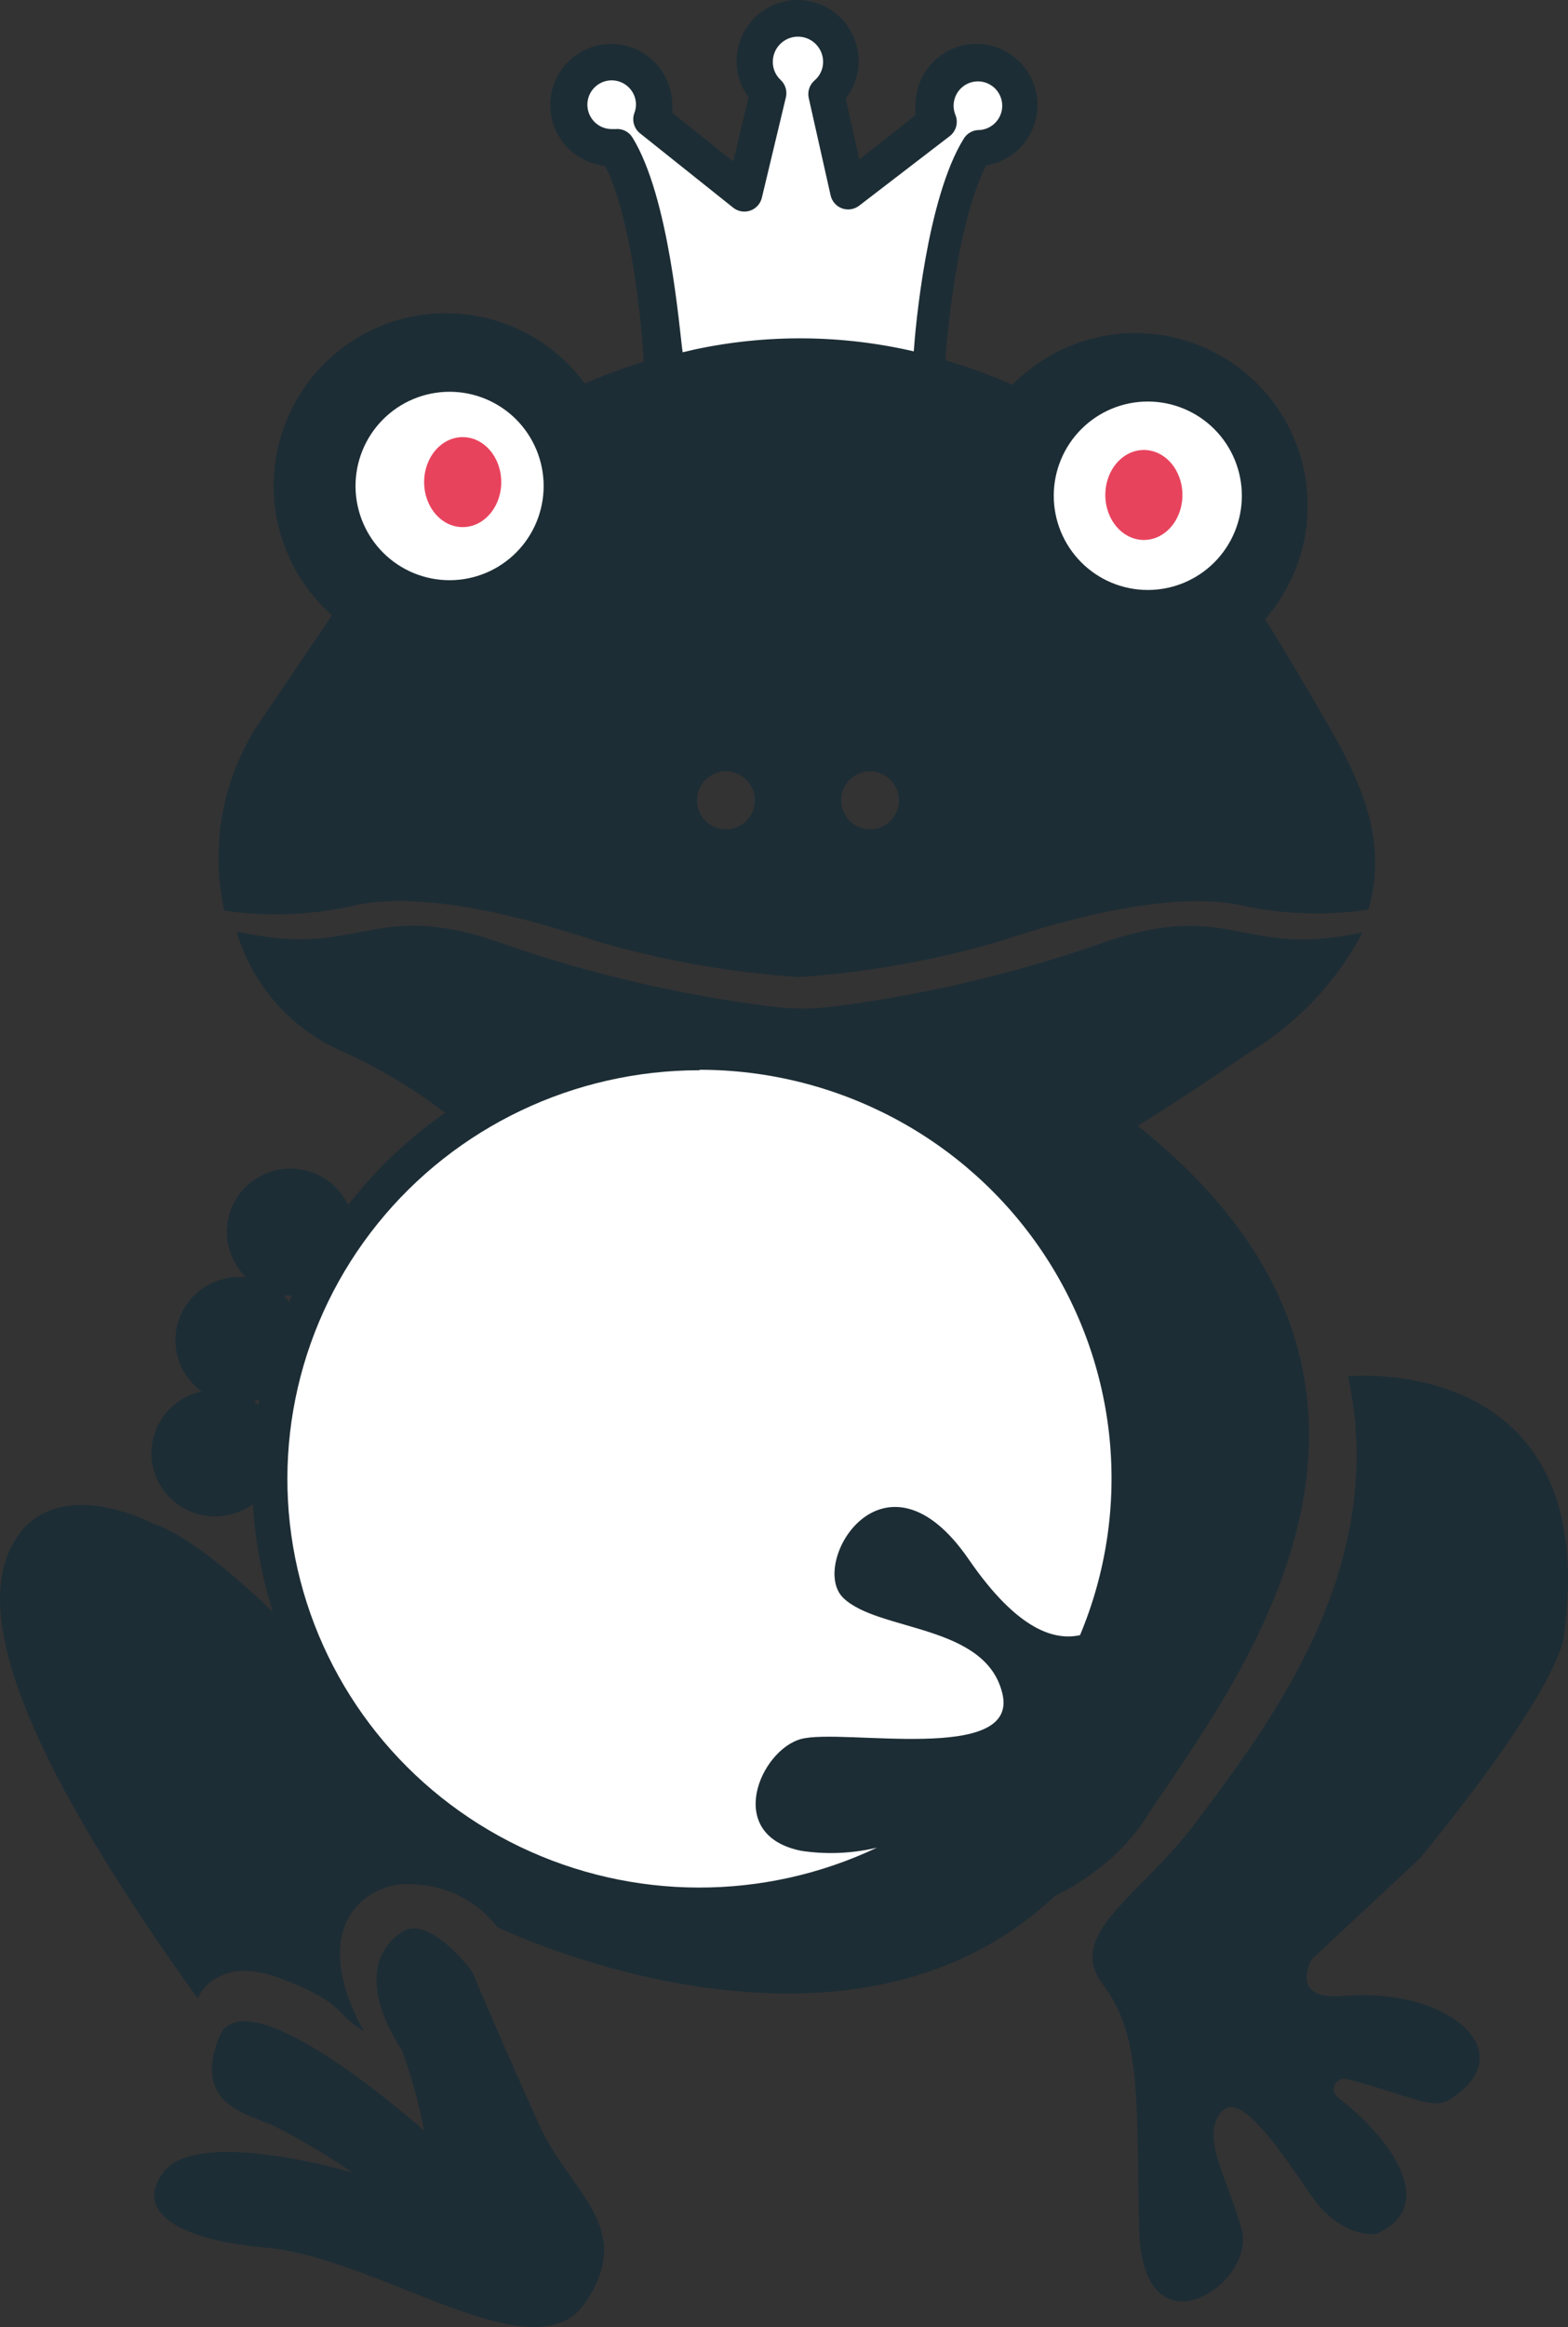
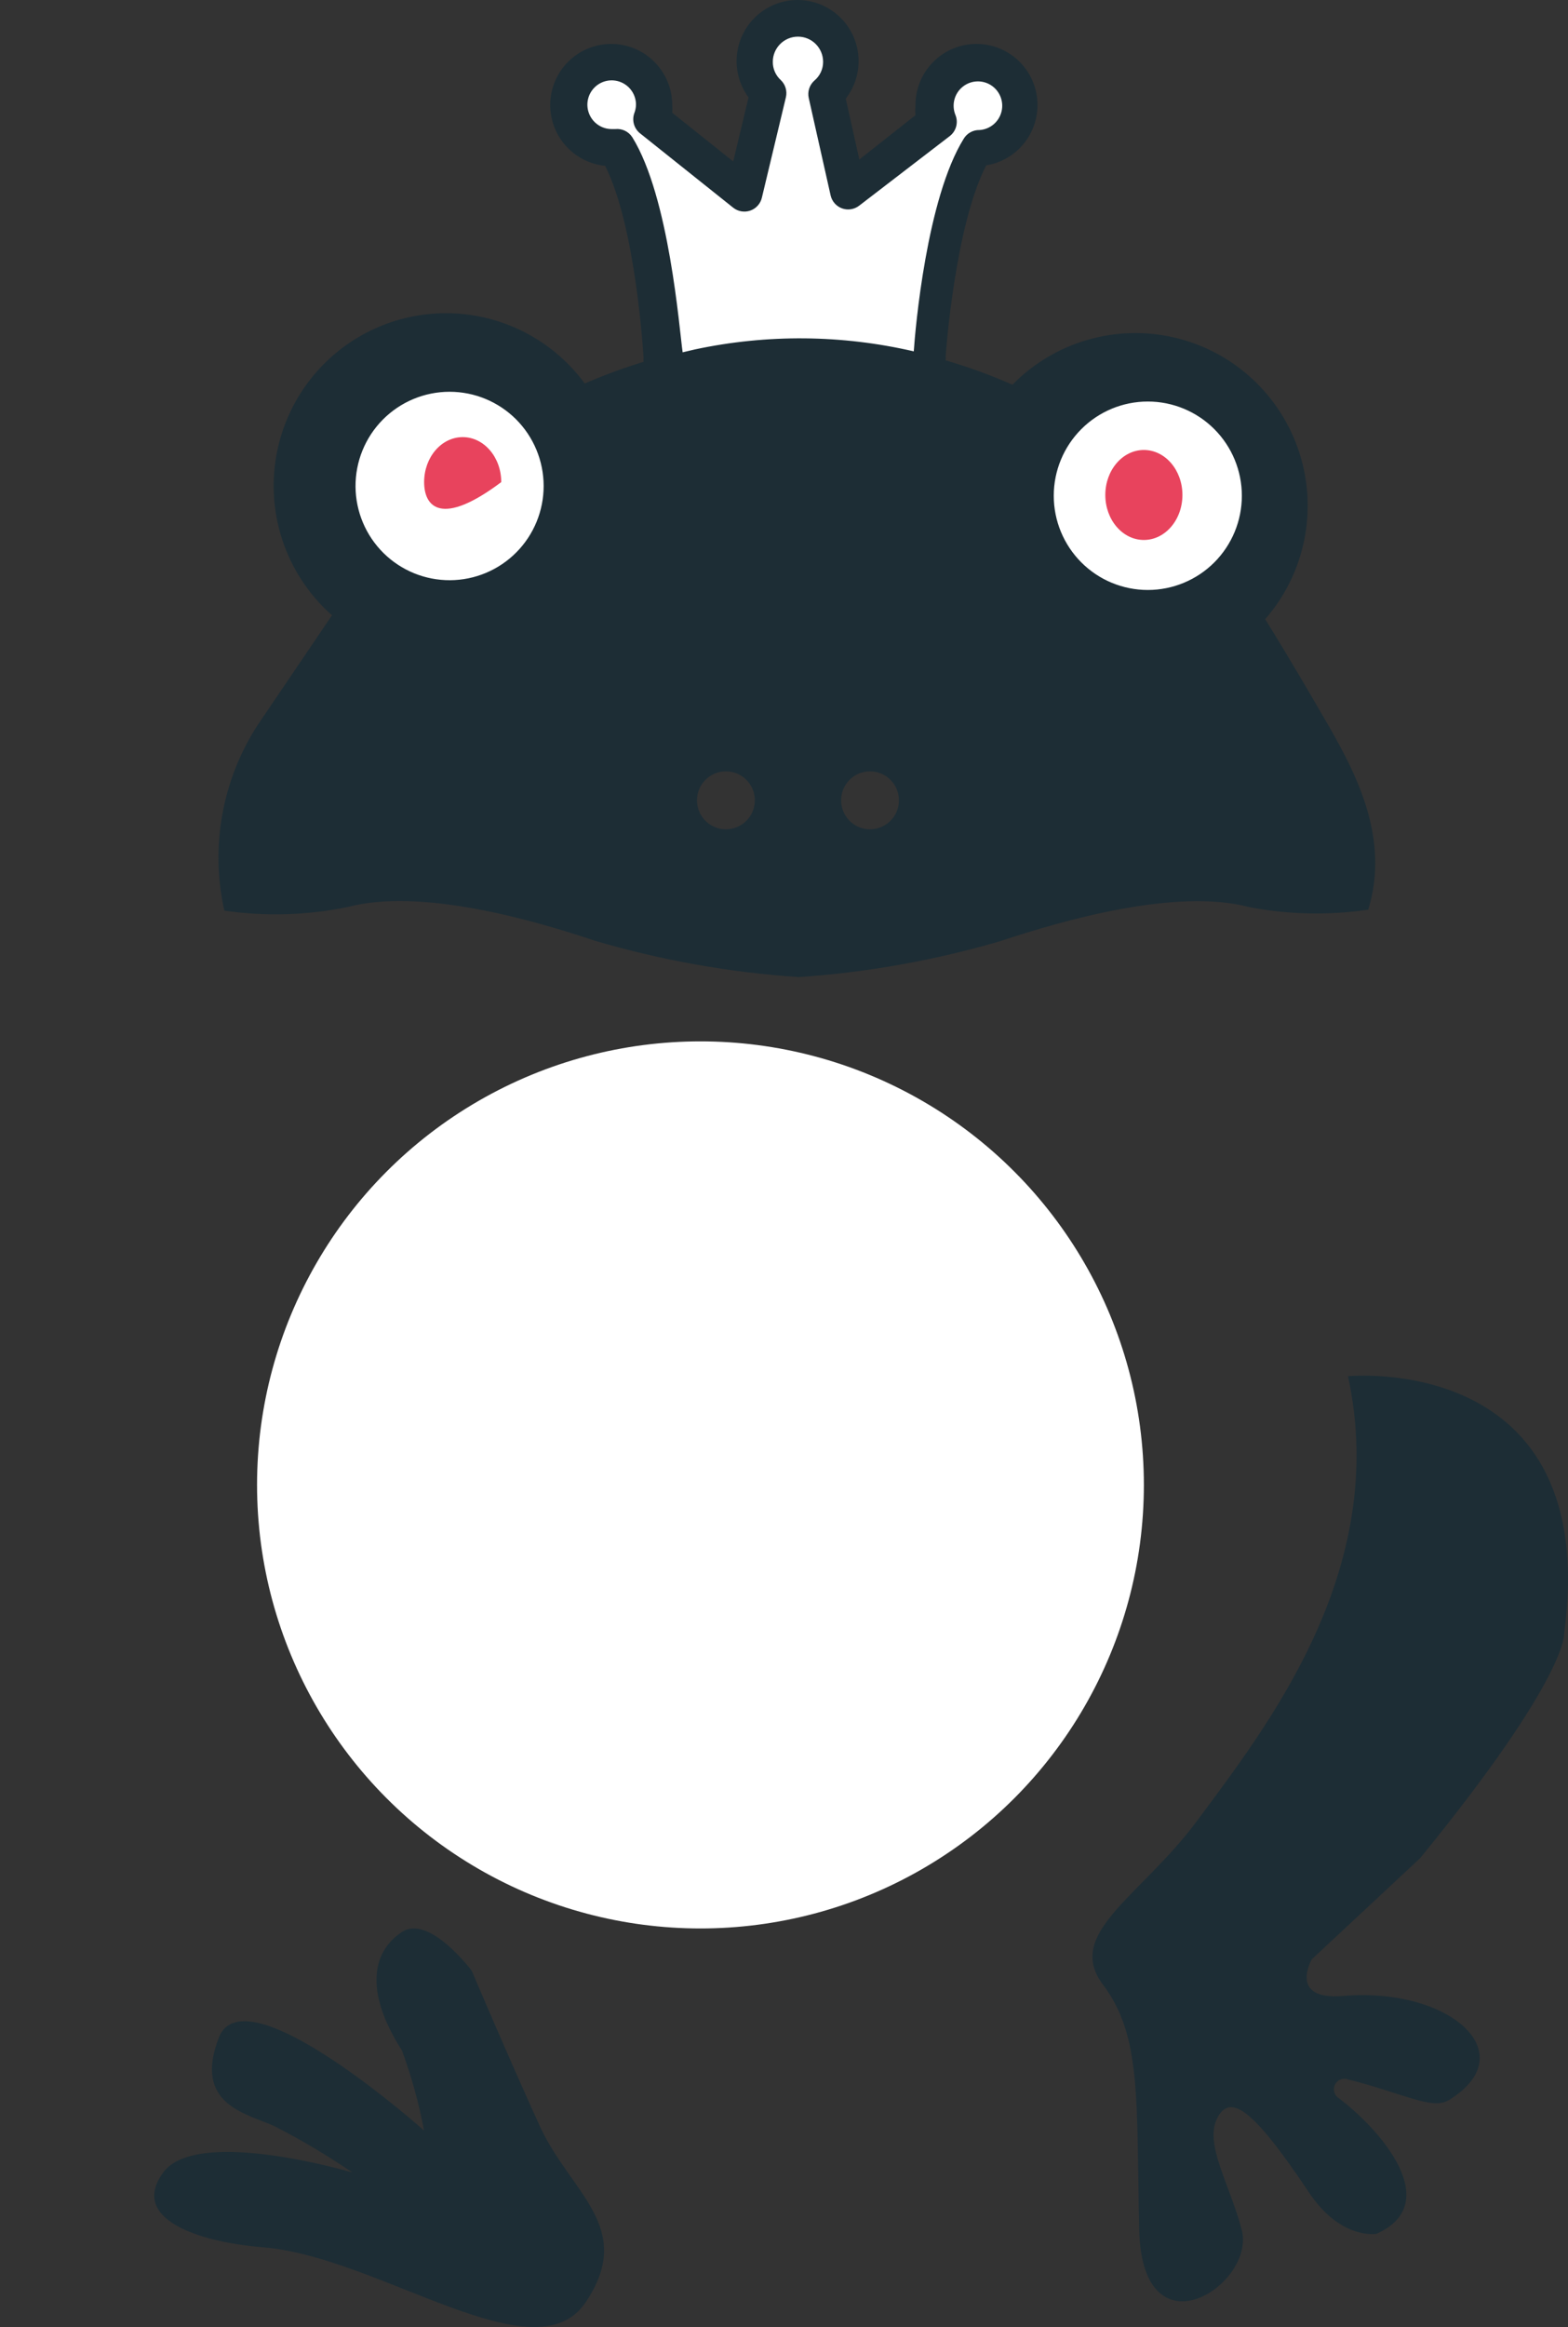
<svg xmlns="http://www.w3.org/2000/svg" width="122px" height="181px" viewBox="0 0 122 181">
  <rect x="0" y="0" width="122" height="181" fill="#333333" stroke="none" />
  <title>Group 8</title>
  <desc>Created with Sketch.</desc>
  <g id="Беджи" stroke="none" stroke-width="1" fill="none" fill-rule="evenodd">
    <g id="Собрать-деньги-особым-детям" transform="translate(-174, -33)">
      <g id="Group-8" transform="translate(174, 33)">
        <polygon id="Path-73" fill="#FFFFFF" points="72.702 28.633 73.8 18.261 76.931 11.131 80 8.687 78.48 4.438 74.982 4.766 72.702 8.687 67.158 14.284 64.468 7.29 65.519 3.616 62.415 1 59.969 2.254 59.969 6.129 58.404 14.284 51.67 9.489 50.653 5.264 47.232 4.338 45 7.155 45 9.842 49.014 11.405 52.609 29" />
        <circle id="Oval" fill="#FFFFFF" cx="89.5" cy="39.5" r="9.5" />
        <circle id="Oval-Copy" fill="#FFFFFF" cx="35.5" cy="39.5" r="9.5" />
-         <path d="M39,37.5 C39,39.432 37.657,41 36.001,41 C34.343,41 33,39.432 33,37.5 C33,35.567 34.343,34 36.001,34 C37.657,34 39,35.567 39,37.5" id="Path" fill="#E8435D" />
+         <path d="M39,37.5 C34.343,41 33,39.432 33,37.5 C33,35.567 34.343,34 36.001,34 C37.657,34 39,35.567 39,37.5" id="Path" fill="#E8435D" />
        <path d="M27.06,70.547 C32.733,69.05 41.411,71.532 46.366,73.199 L46.366,73.197 C51.511,74.704 56.805,75.644 62.155,76 C67.471,75.637 72.734,74.698 77.849,73.197 C82.804,71.55 91.539,69.069 97.155,70.546 L97.154,70.547 C100.221,71.144 103.367,71.215 106.458,70.755 C108.103,65.358 105.702,60.471 103.3,56.325 C101.958,54.014 100.313,51.173 98.44,48.163 L98.44,48.161 C101.527,44.618 102.538,39.715 101.106,35.237 C99.672,30.76 96.006,27.357 91.437,26.27 C86.869,25.183 82.066,26.57 78.775,29.925 C77.086,29.177 75.349,28.546 73.576,28.031 C73.586,27.937 73.586,27.842 73.576,27.747 C73.576,27.632 74.294,17.558 76.734,12.861 L76.733,12.862 C77.933,12.668 79.012,12.021 79.749,11.054 C80.486,10.087 80.825,8.874 80.696,7.664 C80.567,6.454 79.981,5.341 79.055,4.551 C78.131,3.762 76.939,3.359 75.726,3.422 C74.513,3.487 73.371,4.014 72.535,4.897 C71.698,5.778 71.232,6.949 71.231,8.165 C71.208,8.43 71.208,8.696 71.231,8.96 L66.862,12.407 L65.804,7.673 C66.531,6.737 66.883,5.563 66.789,4.381 C66.697,3.199 66.166,2.094 65.301,1.284 C64.436,0.473 63.301,0.016 62.117,0 C60.934,-0.014 59.787,0.415 58.902,1.204 C58.018,1.991 57.46,3.082 57.337,4.263 C57.215,5.442 57.537,6.624 58.241,7.578 L57.049,12.559 L52.304,8.771 C52.318,8.569 52.318,8.366 52.304,8.165 C52.302,6.932 51.822,5.748 50.965,4.862 C50.109,3.976 48.942,3.459 47.711,3.419 C46.482,3.379 45.284,3.819 44.371,4.647 C43.458,5.475 42.903,6.625 42.821,7.855 C42.74,9.085 43.139,10.299 43.934,11.241 C44.73,12.182 45.86,12.777 47.084,12.9 C49.486,17.653 50.071,27.729 50.071,27.823 C50.059,27.929 50.059,28.038 50.071,28.145 C48.516,28.619 46.988,29.181 45.497,29.83 C43.241,26.761 39.791,24.797 36.005,24.426 C32.218,24.055 28.453,25.313 25.648,27.884 C22.842,30.458 21.259,34.103 21.293,37.913 C21.328,41.723 22.978,45.338 25.831,47.858 L20.044,56.399 C17.282,60.667 16.348,65.867 17.454,70.831 C20.648,71.297 23.899,71.201 27.061,70.547 L27.06,70.547 Z M89.307,31.232 C91.248,31.232 93.109,32.004 94.482,33.379 C95.853,34.752 96.624,36.617 96.624,38.561 C96.624,40.505 95.853,42.369 94.482,43.744 C93.109,45.118 91.248,45.89 89.307,45.89 C87.365,45.89 85.504,45.118 84.133,43.744 C82.76,42.369 81.989,40.505 81.989,38.561 C81.989,36.617 82.76,34.753 84.133,33.379 C85.504,32.004 87.365,31.232 89.307,31.232 Z M56.48,64.505 C55.57,64.505 54.749,63.956 54.401,63.114 C54.053,62.272 54.245,61.302 54.888,60.658 C55.533,60.013 56.5,59.821 57.341,60.169 C58.182,60.518 58.73,61.34 58.73,62.252 C58.73,63.496 57.722,64.505 56.48,64.505 Z M67.692,64.505 C66.783,64.505 65.963,63.956 65.615,63.114 C65.265,62.272 65.459,61.302 66.102,60.658 C66.745,60.013 67.713,59.821 68.553,60.169 C69.394,60.518 69.942,61.34 69.942,62.252 C69.942,63.496 68.936,64.505 67.692,64.505 Z M49.201,10.682 C48.916,10.234 48.404,9.984 47.876,10.039 L47.593,10.039 C46.828,10.039 46.139,9.577 45.847,8.87 C45.553,8.162 45.715,7.347 46.256,6.805 C46.796,6.264 47.61,6.101 48.317,6.395 C49.023,6.688 49.484,7.378 49.484,8.144 C49.479,8.371 49.435,8.596 49.351,8.808 C49.155,9.366 49.329,9.987 49.786,10.36 L57.047,16.155 C57.422,16.453 57.923,16.538 58.376,16.381 C58.828,16.224 59.168,15.846 59.278,15.379 L61.15,7.557 C61.26,7.077 61.109,6.573 60.753,6.232 C60.352,5.869 60.125,5.353 60.129,4.812 C60.129,3.729 61.005,2.851 62.087,2.851 C63.167,2.851 64.043,3.729 64.043,4.812 C64.044,5.375 63.795,5.91 63.363,6.27 C62.979,6.61 62.812,7.134 62.927,7.633 L64.629,15.208 C64.737,15.672 65.072,16.049 65.519,16.21 C65.966,16.37 66.464,16.292 66.841,16.004 L73.894,10.588 C74.403,10.197 74.583,9.511 74.33,8.922 C74.03,8.159 74.251,7.291 74.881,6.767 C75.51,6.244 76.404,6.186 77.096,6.622 C77.788,7.059 78.121,7.892 77.922,8.686 C77.723,9.481 77.037,10.057 76.22,10.114 C75.723,10.1 75.254,10.352 74.992,10.777 C72.099,15.417 71.21,25.606 71.097,27.329 L71.096,27.329 C65.503,26.033 59.693,25.981 54.078,27.177 L53.113,27.404 C52.85,25.548 52.074,15.322 49.201,10.682 L49.201,10.682 Z M34.981,30.473 C36.919,30.473 38.776,31.243 40.149,32.612 C41.52,33.983 42.293,35.842 42.299,37.782 C42.304,39.723 41.54,41.586 40.175,42.964 C38.81,44.341 36.955,45.12 35.018,45.13 C33.081,45.14 31.218,44.381 29.839,43.017 C28.461,41.654 27.678,39.799 27.662,37.858 C27.648,35.904 28.412,34.026 29.786,32.639 C31.16,31.253 33.03,30.473 34.981,30.473 L34.981,30.473 Z" id="Shape" fill="#1D2D35" fill-rule="nonzero" />
        <path d="M92,38.5 C92,40.433 90.657,42 89,42 C87.344,42 86,40.433 86,38.5 C86,36.568 87.344,35 89,35 C90.657,35 92,36.568 92,38.5" id="Path" fill="#E8435D" />
        <circle id="Oval" fill="#FFFFFF" cx="54.5" cy="115.5" r="34.5" />
-         <path d="M85.183,145.566 C86.892,144.336 88.335,142.779 89.425,140.985 C96.232,130.739 114.089,107.963 88.52,87.565 C91.31,85.863 94.177,83.937 97.326,81.788 C101.004,79.54 104.001,76.349 106,72.551 L104.115,72.869 C96.44,74.01 95.045,69.952 85.26,73.524 L85.258,73.524 C78.623,75.809 71.767,77.407 64.799,78.292 C63.222,78.499 61.625,78.499 60.048,78.292 C53.029,77.412 46.122,75.807 39.439,73.505 C29.709,69.934 28.314,73.991 20.584,72.85 C19.792,72.738 19.075,72.607 18.416,72.476 L18.414,72.476 C19.641,76.667 22.69,80.095 26.73,81.825 C29.539,83.096 32.189,84.684 34.631,86.556 C31.771,88.556 29.228,90.97 27.089,93.718 C26.461,92.4 25.28,91.426 23.859,91.058 C22.439,90.69 20.927,90.964 19.73,91.808 C18.533,92.651 17.776,93.977 17.66,95.428 C17.545,96.879 18.084,98.308 19.132,99.327 L18.604,99.327 C17.197,99.328 15.859,99.92 14.92,100.958 C13.98,101.995 13.528,103.379 13.677,104.765 C13.826,106.151 14.561,107.409 15.7,108.227 C14.235,108.539 12.99,109.489 12.315,110.815 C11.638,112.141 11.603,113.698 12.218,115.052 C12.831,116.407 14.031,117.413 15.48,117.791 C16.929,118.168 18.472,117.877 19.679,116.996 C19.845,119.849 20.372,122.668 21.243,125.391 C18.716,122.961 14.681,119.389 11.909,118.511 C11.909,118.511 3.688,114.118 0.729,120.623 C-2.232,127.131 4.066,139.695 15.379,155.44 C15.379,155.44 16.736,151.943 21.884,153.906 C27.032,155.869 26.032,156.692 28.333,158 C28.333,158 24.24,151.493 28.126,147.903 C29.268,146.894 30.79,146.412 32.311,146.576 C34.835,146.689 37.178,147.908 38.703,149.904 C38.703,149.904 65.629,162.992 82.072,147.474 C83.17,146.943 84.213,146.304 85.183,145.567 L85.183,145.566 Z M54.448,83.21 C65.156,83.216 75.153,88.523 81.096,97.357 C87.038,106.189 88.14,117.381 84.032,127.186 C82.147,127.598 79.262,126.943 75.378,121.296 C68.798,111.723 62.877,121.633 65.612,124.288 C68.345,126.943 76.737,126.289 78,131.766 C79.263,137.244 65.517,134.403 62.33,135.263 C59.143,136.123 56.296,142.742 62.33,143.958 L62.33,143.959 C64.294,144.258 66.298,144.176 68.232,143.715 C59.436,147.882 49.207,147.852 40.435,143.637 C31.665,139.422 25.304,131.477 23.152,122.05 C21,112.623 23.291,102.737 29.377,95.187 C35.463,87.636 44.682,83.243 54.429,83.247 L54.448,83.21 Z M20.091,109.274 L19.751,108.993 L20.167,108.862 L20.091,109.274 Z M22.693,100.804 L22.486,101.271 L22.486,101.272 C22.359,101.094 22.221,100.926 22.071,100.767 L22.599,100.767 L22.693,100.804 Z" id="Shape" fill="#1D2D35" fill-rule="nonzero" />
        <path d="M110.494,144.533 C122.037,130.387 121.697,127.074 121.697,127.074 C124.663,105.084 104.883,107.045 104.883,107.045 C108.169,122.162 98.498,134.385 93.131,141.638 C88.786,147.502 82.797,150.376 85.821,154.375 C88.843,158.373 88.409,163.343 88.635,173.413 C88.862,183.485 97.76,177.697 96.608,173.413 C95.625,169.758 93.679,166.73 94.719,164.731 C95.758,162.732 97.629,164.236 101.784,170.442 C104.278,174.251 107.093,173.754 107.093,173.754 C112.439,171.374 107.357,165.568 104.07,163.13 L104.072,163.133 C103.79,162.892 103.705,162.49 103.866,162.155 C104.025,161.818 104.389,161.634 104.752,161.705 C109.229,162.828 111.439,164.16 112.744,163.342 C118.638,159.706 112.744,154.546 104.507,155.25 C100.199,155.612 102.07,152.394 102.07,152.394 L110.494,144.533 Z" id="Path" fill="#1D2D35" />
        <path d="M36.703,153.292 C36.703,153.292 33.408,148.882 31.28,150.271 C29.153,151.659 28.154,154.607 31.28,159.504 C32.021,161.525 32.595,163.603 32.993,165.717 C32.993,165.717 19.041,153.274 17.026,158.492 C15.011,163.709 19.172,164.385 21.357,165.38 C23.451,166.455 25.476,167.658 27.42,168.984 C27.42,168.984 15.332,165.38 12.696,168.984 C10.06,172.587 15.407,174.389 20.472,174.801 C29.51,175.533 41.598,184.937 45.552,179.1 C49.506,173.263 44.365,170.559 41.994,165.361 C39.621,160.162 36.703,153.292 36.703,153.292 L36.703,153.292 Z" id="Path" fill="#1D2D35" />
      </g>
    </g>
  </g>
</svg>